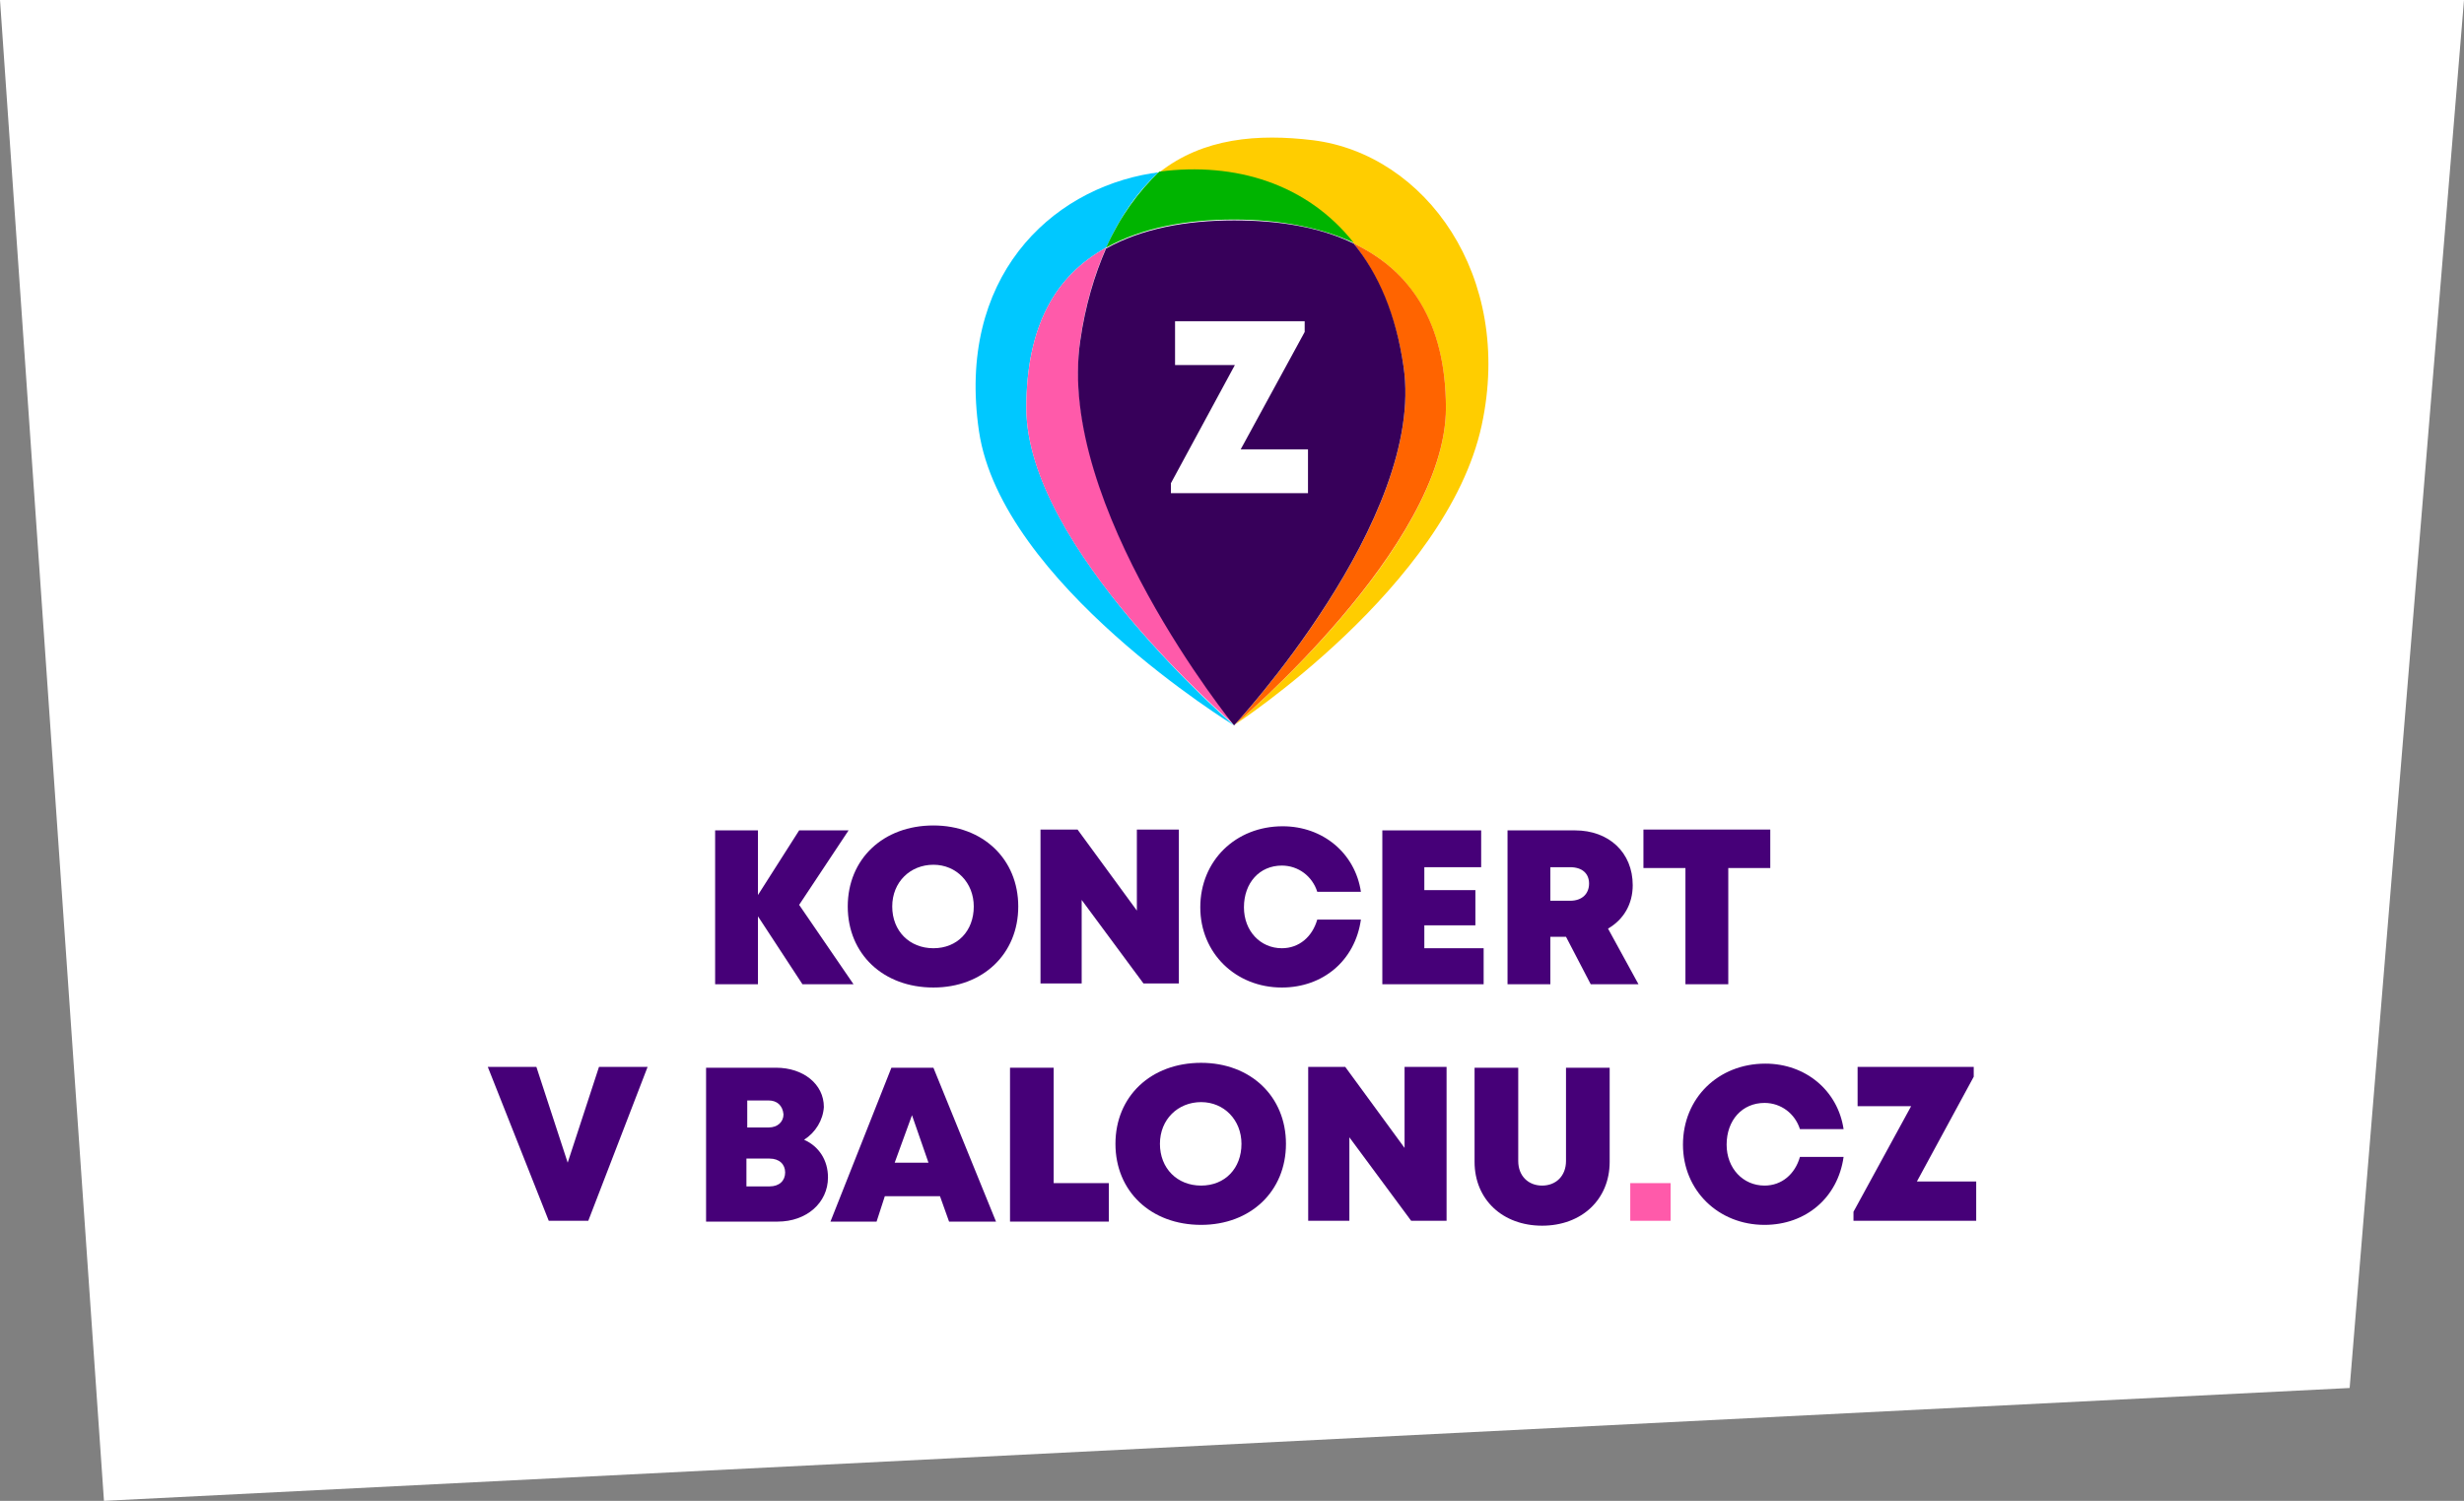
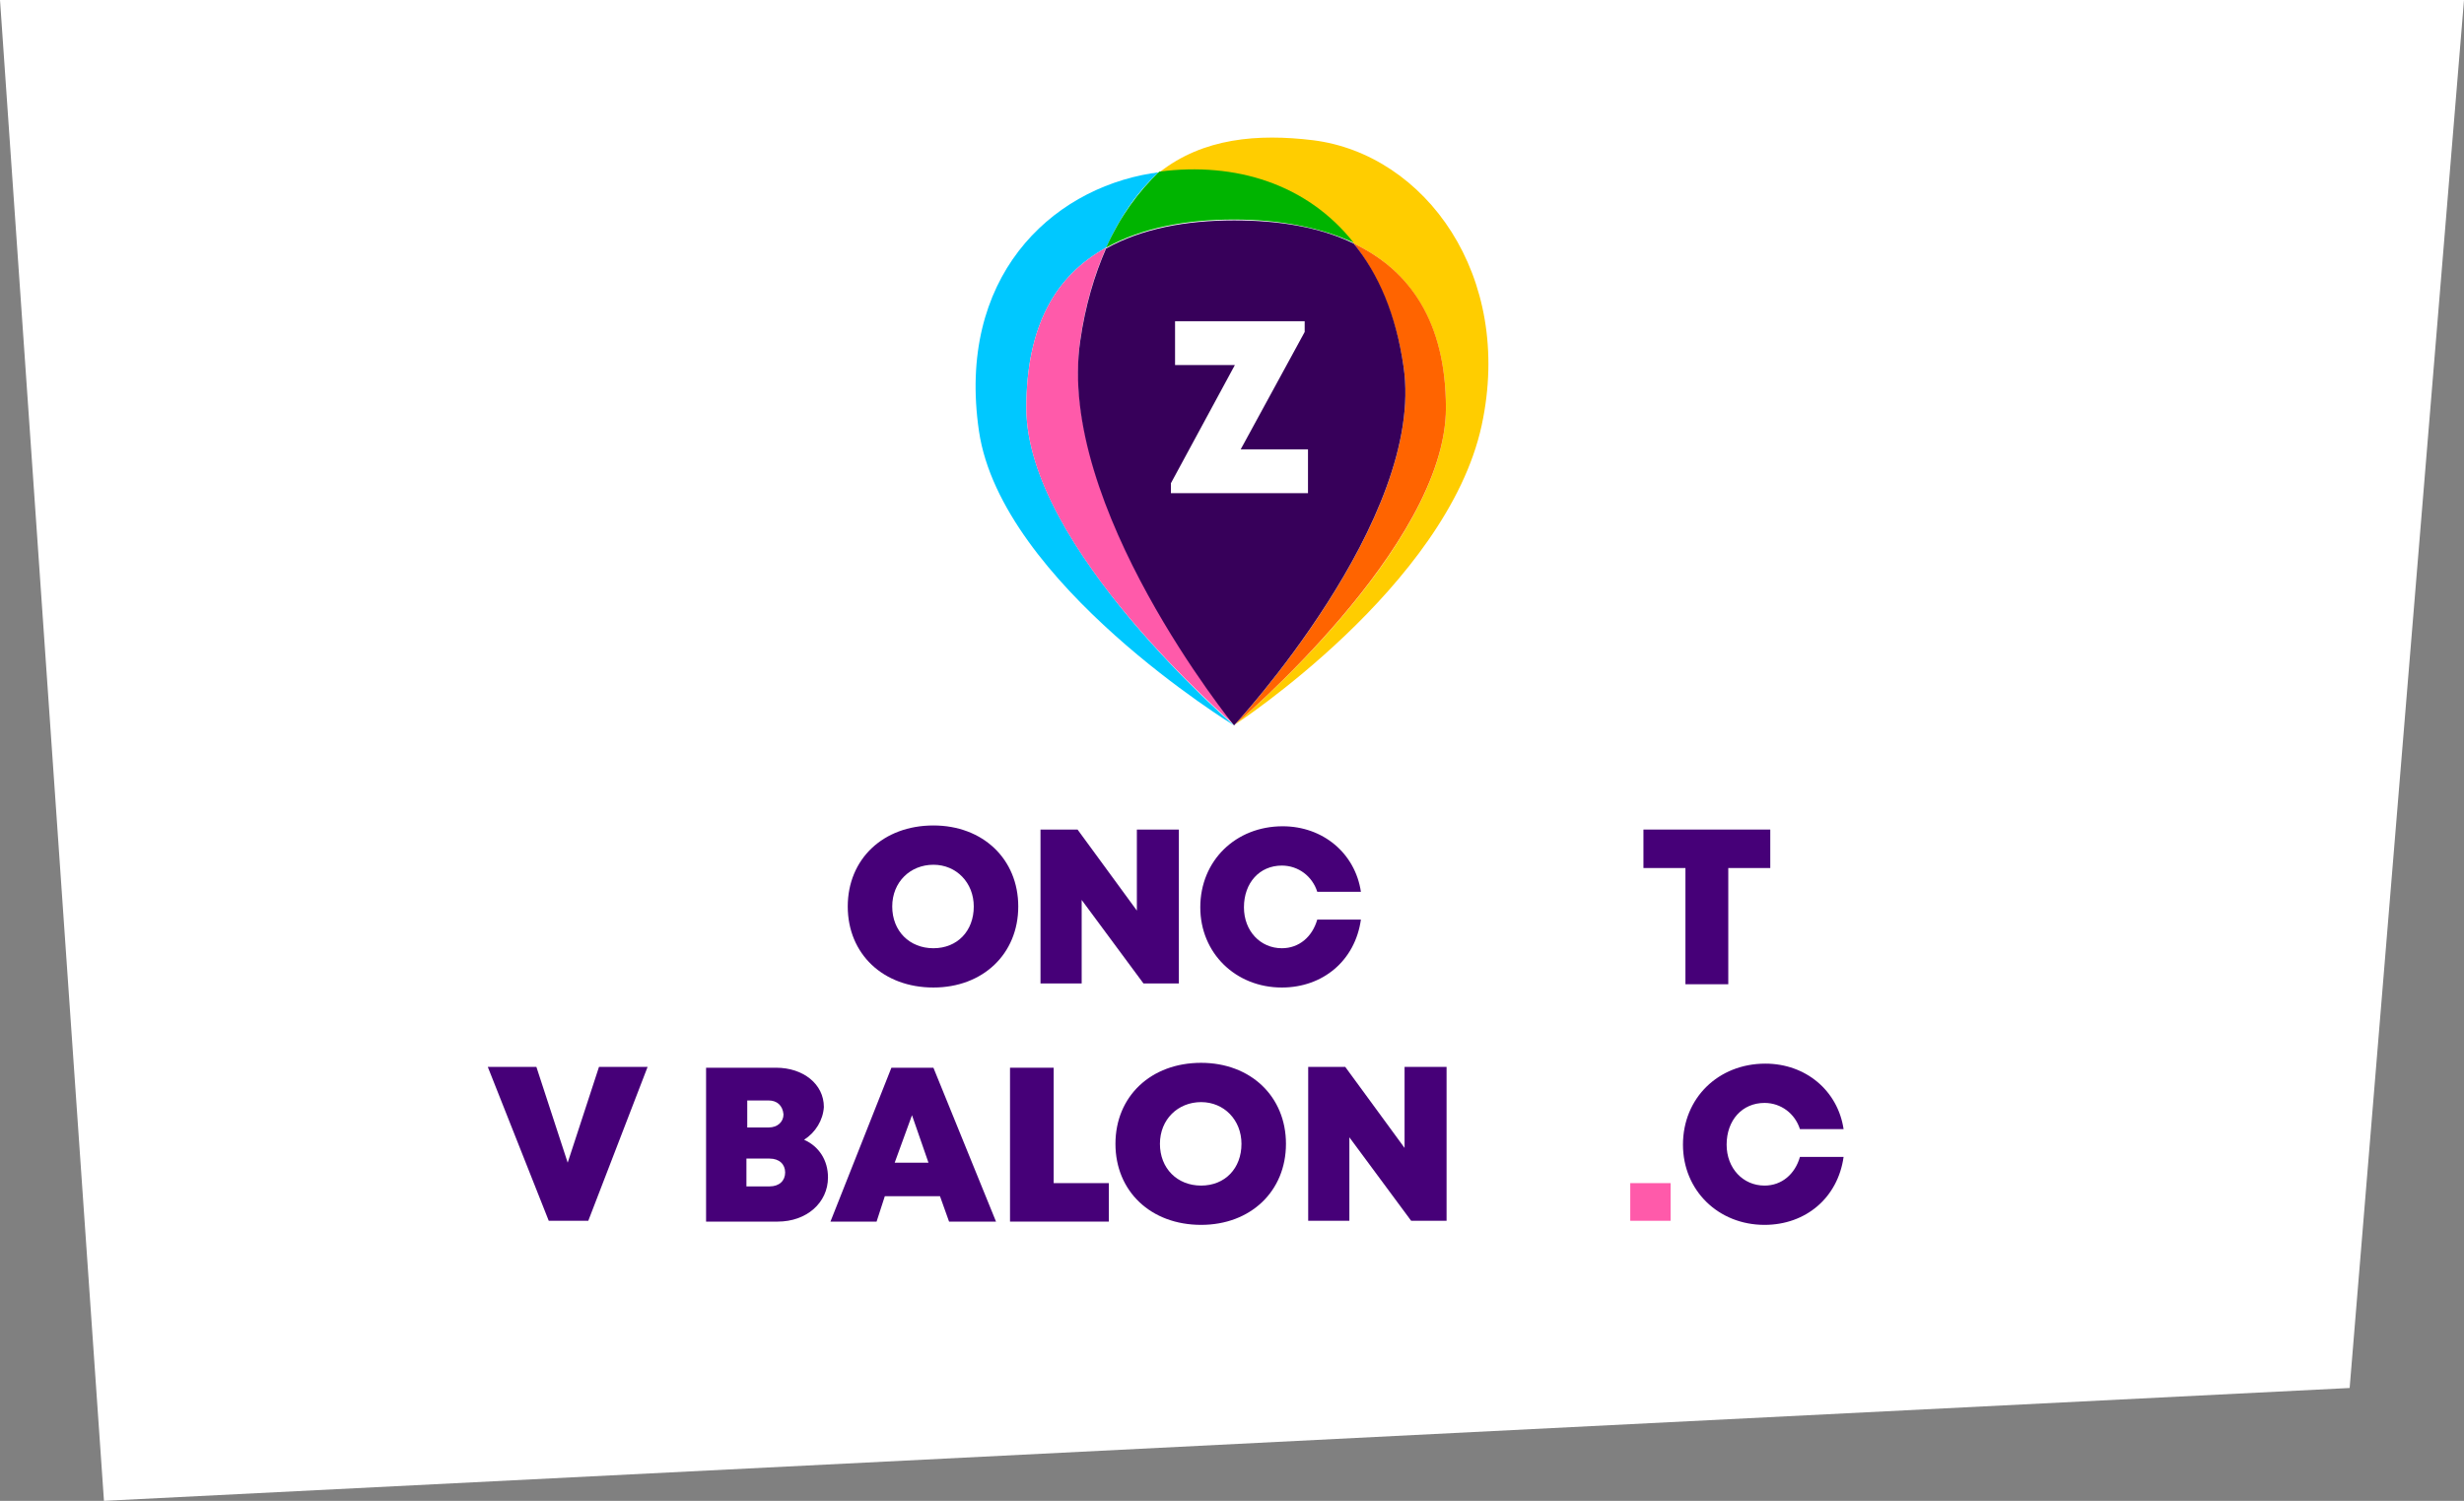
<svg xmlns="http://www.w3.org/2000/svg" width="197px" height="120px" viewBox="0 0 197 120" version="1.1">
  <rect x="0" y="0" width="197" height="120" fill="#808080" stroke="none" />
  <title>Logo</title>
  <g id="Zazitky-Microsite" stroke="none" stroke-width="1" fill="none" fill-rule="evenodd">
    <g id="Microsite-Koncert-v-balonu-v2-Hover" transform="translate(-200, 0)">
      <g id="Logo" transform="translate(200, 0)">
        <path d="M0,0 L197,0 L187.857,110.977 L8.312,120 L0,0 Z" id="Rectangle-23" fill="#FFFFFF" />
        <g id="logo_koncert_v_balonu_v2" transform="translate(39, 11)" fill-rule="nonzero">
          <g id="Group" transform="translate(39, 0)">
            <path d="M4.056,21.623 C4.056,15.08 6.381,11.049 10.434,8.802 C11.563,6.291 12.958,4.308 14.619,2.788 C14.42,2.788 14.287,2.854 14.087,2.854 C5.916,4.176 -1.524,11.247 0.27,23.473 C2.063,35.633 20.664,47 20.664,47 C20.664,47 4.056,32.725 4.056,21.623 Z" id="fullLogo_74_" fill="#00C8FF" />
            <path d="M26.975,0.211 C22.591,-0.318 18.206,0.012 14.685,2.788 C20.797,1.995 26.51,3.779 30.23,8.471 C34.681,10.586 37.604,14.75 37.604,21.623 C37.604,32.791 20.73,46.934 20.73,46.934 C20.73,46.934 37.67,35.897 40.461,23.011 C43.051,11.049 35.943,1.334 26.975,0.211 Z" id="fullLogo_73_" fill="#FFCD00" />
            <path d="M10.434,8.802 C13.29,7.216 16.811,6.555 20.664,6.555 C24.185,6.555 27.506,7.15 30.23,8.405 C26.51,3.713 20.797,1.929 14.685,2.722 C13.024,4.308 11.563,6.291 10.434,8.802 Z" id="fullLogo_72_" fill="#00B400" />
            <path d="M8.374,16.138 C8.773,13.362 9.504,10.917 10.434,8.802 C6.381,11.049 4.056,15.08 4.056,21.623 C4.056,32.791 20.664,46.934 20.664,46.934 C20.664,46.934 6.448,29.355 8.374,16.138 Z" id="fullLogo_71_" fill="#FF5AAA" />
            <path d="M37.604,21.623 C37.604,14.684 34.681,10.586 30.23,8.471 C32.157,10.917 33.618,14.221 34.216,18.318 C36.01,30.478 20.73,46.934 20.73,46.934 C20.73,46.934 37.604,32.725 37.604,21.623 Z" id="fullLogo_70_" fill="#FF6400" />
            <path d="M34.216,18.318 C33.618,14.155 32.223,10.917 30.23,8.471 C27.506,7.15 24.251,6.621 20.664,6.621 C16.811,6.621 13.29,7.282 10.434,8.868 C9.504,10.983 8.773,13.428 8.374,16.204 C6.381,29.421 20.664,47 20.664,47 C20.664,47 36.01,30.478 34.216,18.318 Z" id="fullLogo_69_" fill="#37005A" />
            <polygon id="fullLogo_68_" fill="#FFFFFF" points="26.576 24.927 26.576 28.43 15.615 28.43 15.615 27.637 20.73 18.186 15.947 18.186 15.947 14.684 26.311 14.684 26.311 15.543 21.196 24.927" />
          </g>
          <g id="Group" transform="translate(0, 55)">
-             <polygon id="Path" fill="#460078" points="25.157 12.695 21.6 7.264 21.6 12.695 18.176 12.695 18.176 0.393 21.6 0.393 21.6 5.562 24.893 0.393 28.844 0.393 24.893 6.348 29.24 12.695 25.157 12.695" />
            <path d="M28.779,6.479 C28.779,2.683 31.61,0 35.628,0 C39.579,0 42.411,2.683 42.411,6.479 C42.411,10.274 39.579,12.957 35.628,12.957 C31.61,12.957 28.779,10.274 28.779,6.479 Z M38.854,6.479 C38.854,4.581 37.471,3.141 35.628,3.141 C33.784,3.141 32.335,4.515 32.335,6.479 C32.335,8.442 33.718,9.816 35.628,9.816 C37.537,9.816 38.854,8.442 38.854,6.479 Z" id="Shape" fill="#460078" />
            <polygon id="Path" fill="#460078" points="55.252 0.327 55.252 12.63 52.421 12.63 47.481 5.955 47.481 12.63 44.189 12.63 44.189 0.327 47.152 0.327 51.894 6.806 51.894 0.327" />
            <path d="M56.965,6.544 C56.965,2.814 59.796,0.065 63.55,0.065 C66.777,0.065 69.345,2.225 69.806,5.301 L66.316,5.301 C65.921,4.057 64.801,3.207 63.484,3.207 C61.706,3.207 60.455,4.581 60.455,6.544 C60.455,8.442 61.772,9.816 63.484,9.816 C64.867,9.816 65.921,8.9 66.316,7.526 L69.806,7.526 C69.345,10.798 66.777,12.957 63.484,12.957 C59.796,12.957 56.965,10.209 56.965,6.544 Z" id="Path" fill="#460078" />
-             <polygon id="Path" fill="#460078" points="79.619 9.751 79.619 12.695 71.519 12.695 71.519 0.393 79.421 0.393 79.421 3.337 74.877 3.337 74.877 5.17 78.96 5.17 78.96 7.984 74.877 7.984 74.877 9.816 79.619 9.816" />
-             <path d="M86.204,8.9 L84.953,8.9 L84.953,12.695 L81.529,12.695 L81.529,0.393 L86.929,0.393 C89.629,0.393 91.538,2.16 91.538,4.777 C91.538,6.282 90.814,7.526 89.563,8.245 L91.999,12.695 L88.18,12.695 L86.204,8.9 Z M84.953,6.02 L86.533,6.02 C87.521,6.02 88.048,5.431 88.048,4.646 C88.048,3.861 87.521,3.337 86.533,3.337 L84.953,3.337 L84.953,6.02 Z" id="Shape" fill="#460078" />
            <polygon id="Path" fill="#460078" points="102.536 3.403 99.178 3.403 99.178 12.695 95.753 12.695 95.753 3.403 92.395 3.403 92.395 0.327 102.536 0.327 102.536 3.403" />
            <polygon id="Path" fill="#460078" points="12.776 19.305 8.034 31.607 4.873 31.607 0 19.305 3.885 19.305 6.388 26.961 8.89 19.305" />
            <path d="M25.288,25.129 C26.474,25.652 27.198,26.765 27.198,28.139 C27.198,30.168 25.486,31.673 23.181,31.673 L17.452,31.673 L17.452,19.37 L23.049,19.37 C25.222,19.37 26.869,20.679 26.869,22.511 C26.803,23.558 26.21,24.54 25.288,25.129 L25.288,25.129 Z M23.774,27.746 C23.774,27.092 23.313,26.634 22.522,26.634 L20.678,26.634 L20.678,28.859 L22.522,28.859 C23.313,28.859 23.774,28.401 23.774,27.746 Z M22.457,21.988 L20.744,21.988 L20.744,24.147 L22.457,24.147 C23.181,24.147 23.642,23.689 23.642,23.1 C23.576,22.38 23.115,21.988 22.457,21.988 Z" id="Shape" fill="#460078" />
            <path d="M36.154,29.644 L31.742,29.644 L31.084,31.673 L27.396,31.673 L32.269,19.37 L35.628,19.37 L40.633,31.673 L36.879,31.673 L36.154,29.644 Z M33.915,23.166 L32.532,26.961 L35.232,26.961 L33.915,23.166 Z" id="Shape" fill="#460078" />
            <polygon id="Path" fill="#460078" points="49.655 28.532 49.655 31.673 41.752 31.673 41.752 19.37 45.242 19.37 45.242 28.597 49.655 28.597" />
            <path d="M50.182,25.456 C50.182,21.661 53.013,18.978 57.03,18.978 C60.982,18.978 63.814,21.661 63.814,25.456 C63.814,29.252 60.982,31.935 57.03,31.935 C53.013,31.935 50.182,29.252 50.182,25.456 Z M60.257,25.456 C60.257,23.558 58.874,22.119 57.03,22.119 C55.186,22.119 53.738,23.493 53.738,25.456 C53.738,27.419 55.121,28.793 57.03,28.793 C58.94,28.793 60.257,27.419 60.257,25.456 Z" id="Shape" fill="#460078" />
            <polygon id="Path" fill="#460078" points="76.655 19.305 76.655 31.607 73.823 31.607 68.884 24.933 68.884 31.607 65.592 31.607 65.592 19.305 68.555 19.305 73.297 25.783 73.297 19.305" />
-             <path d="M78.894,26.896 L78.894,19.37 L82.385,19.37 L82.385,26.83 C82.385,28.008 83.175,28.793 84.294,28.793 C85.414,28.793 86.204,28.008 86.204,26.83 L86.204,19.37 L89.695,19.37 L89.695,26.896 C89.695,29.906 87.455,32 84.294,32 C81.133,32 78.894,29.906 78.894,26.896 Z" id="Path" fill="#460078" />
            <polygon id="Path" fill="#FF5AAA" points="91.341 28.597 94.568 28.597 94.568 31.607 91.341 31.607" />
            <path d="M95.556,25.521 C95.556,21.791 98.387,19.043 102.141,19.043 C105.368,19.043 107.936,21.202 108.397,24.278 L104.907,24.278 C104.512,23.035 103.392,22.184 102.075,22.184 C100.297,22.184 99.046,23.558 99.046,25.521 C99.046,27.419 100.363,28.793 102.075,28.793 C103.458,28.793 104.512,27.877 104.907,26.503 L108.397,26.503 C107.936,29.775 105.368,31.935 102.075,31.935 C98.387,31.935 95.556,29.186 95.556,25.521 Z" id="Path" fill="#460078" />
-             <polygon id="Path" fill="#460078" points="119 28.466 119 31.607 109.188 31.607 109.188 30.888 113.797 22.446 109.517 22.446 109.517 19.305 118.802 19.305 118.802 20.09 114.258 28.466" />
          </g>
        </g>
      </g>
    </g>
  </g>
</svg>